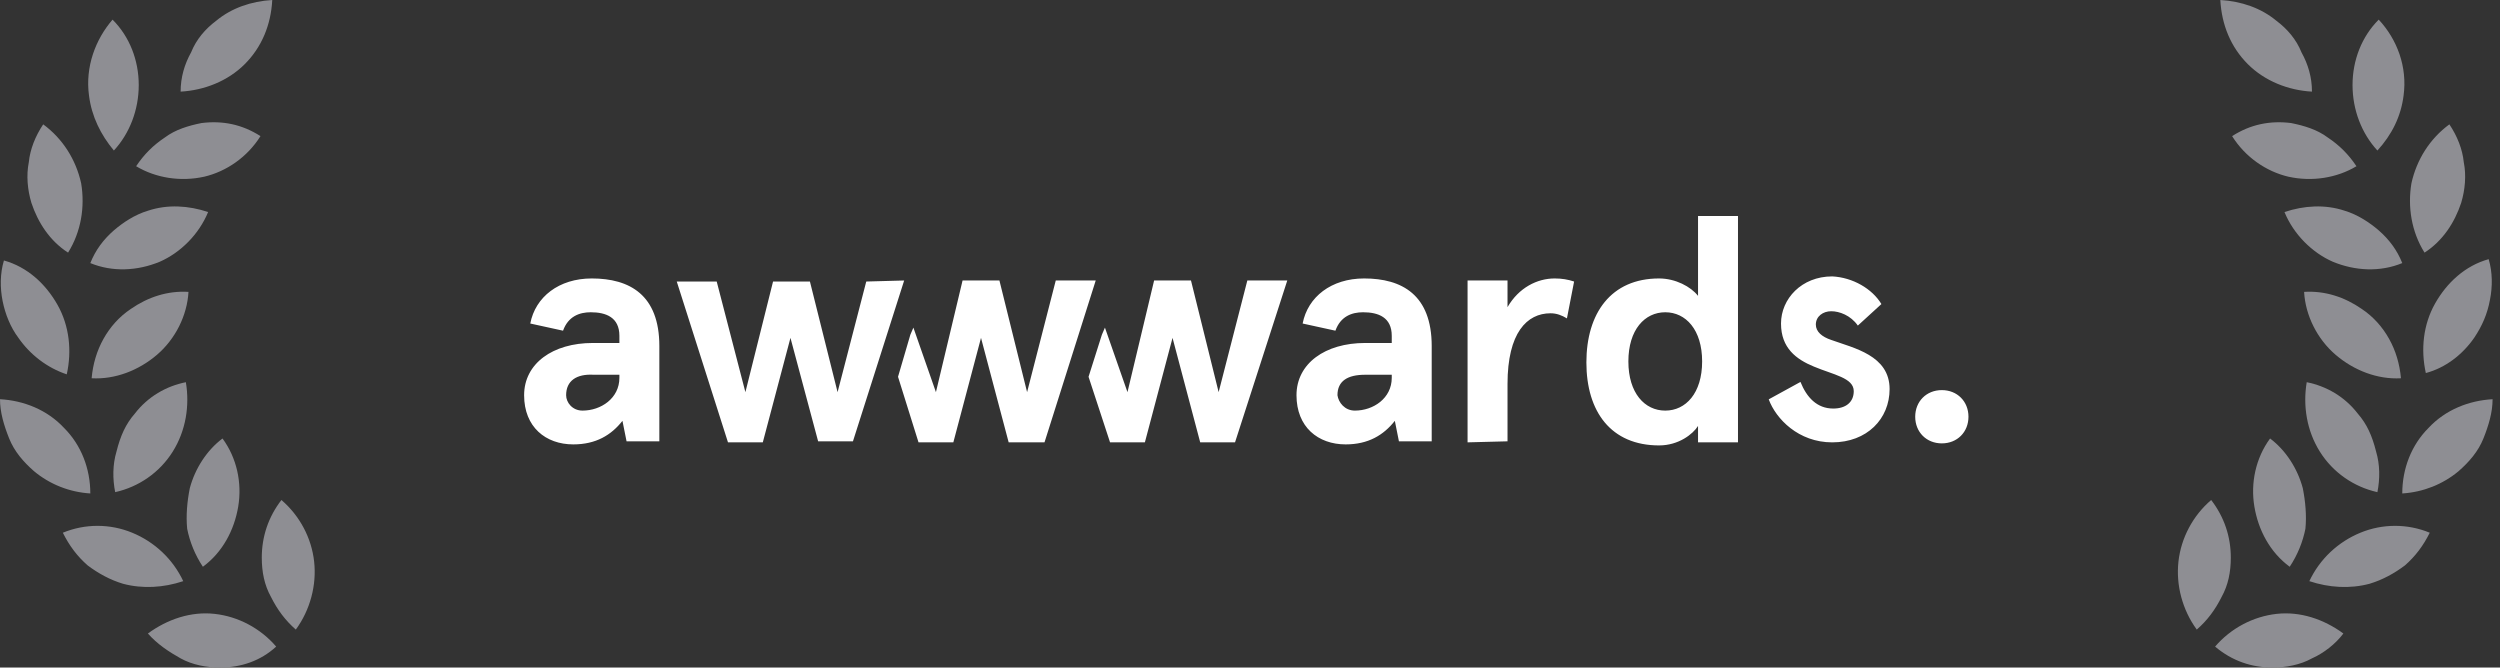
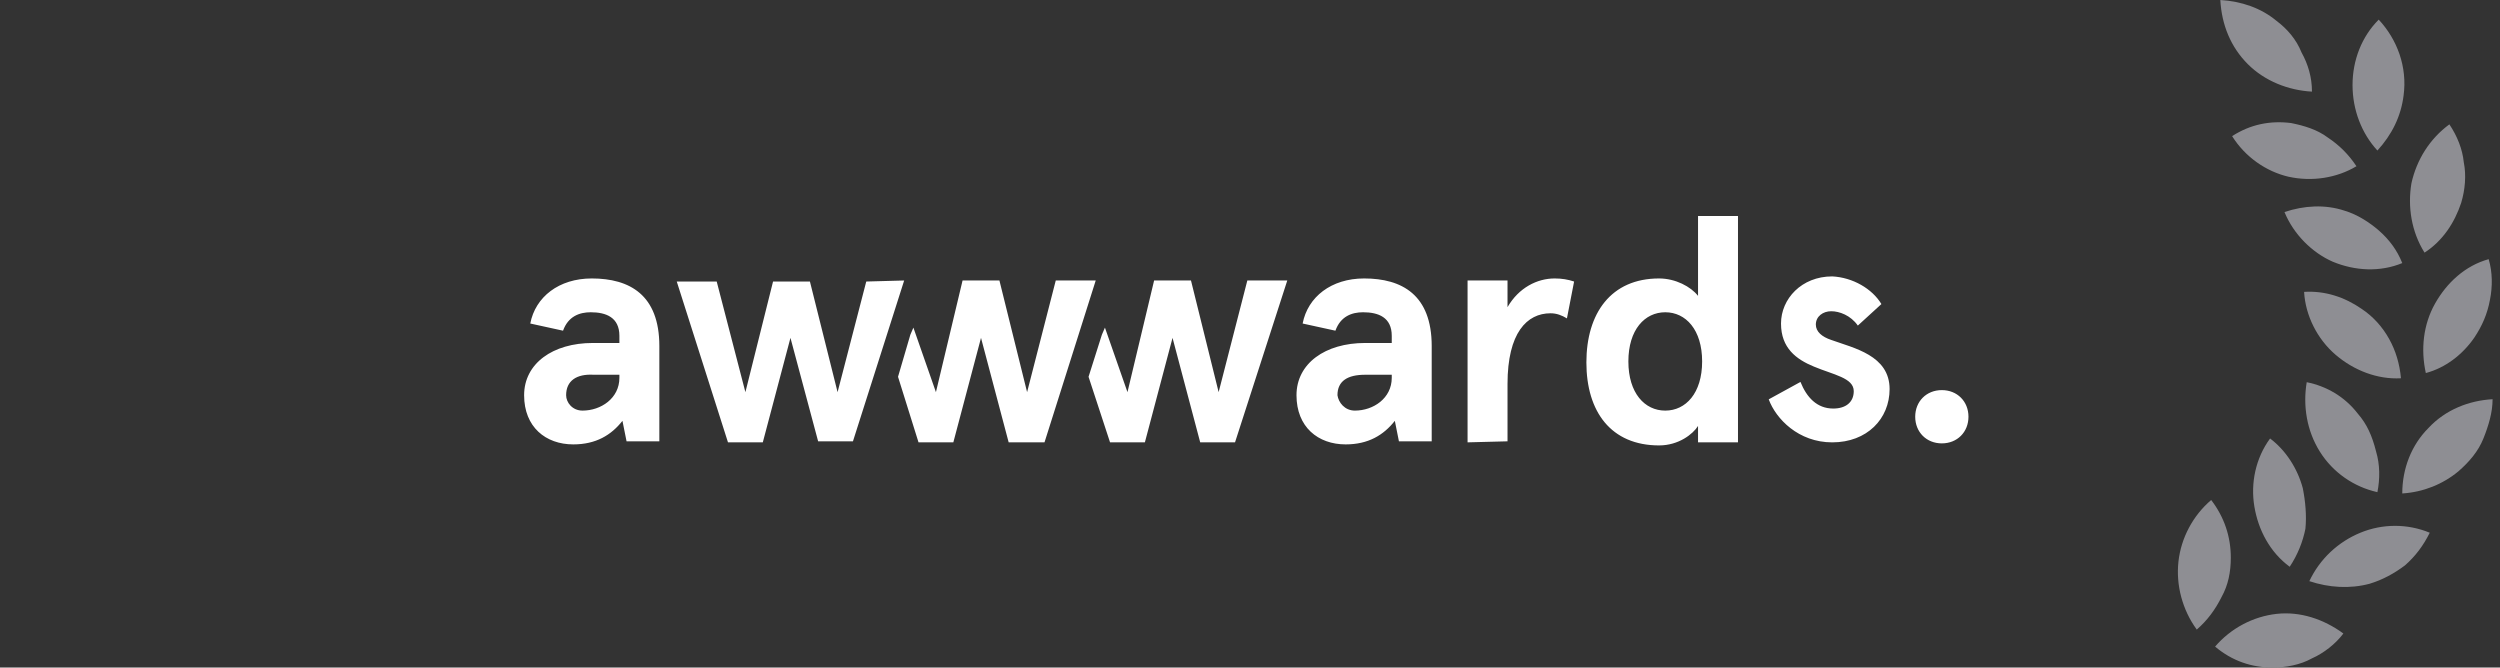
<svg xmlns="http://www.w3.org/2000/svg" width="191" height="51" fill="none">
  <rect width="100%" height="100%" fill="#333333" stroke="none" />
  <g clip-path="url(#clip0_109_63)">
-     <path fill="#8E8E93" fill-rule="evenodd" d="M16.8 51c-1 0-2.1-.2-3-.7-.9-.5-1.8-1.1-2.5-1.9 1.5-1.1 3.3-1.7 5.1-1.5 1.8.2 3.5 1.1 4.7 2.5-1.2 1.1-2.7 1.6-4.3 1.6zm3.2-8.4c0-1.6.5-3.1 1.5-4.4 1.4 1.2 2.3 2.9 2.5 4.7.2 1.8-.3 3.7-1.4 5.2-.8-.7-1.4-1.5-1.9-2.5-.5-.9-.7-1.9-.7-3zm-10.6 2c-1-.3-1.9-.8-2.7-1.4-.8-.7-1.4-1.5-1.9-2.5 1.7-.7 3.6-.7 5.3 0 1.7.7 3.1 2 3.9 3.7-1.5.5-3.1.6-4.6.2zm5.1-7.3c.4-1.5 1.3-2.9 2.5-3.8 1.1 1.5 1.5 3.4 1.2 5.2-.3 1.8-1.2 3.5-2.7 4.6-.6-.9-1-1.9-1.2-2.9-.1-1 0-2.1.2-3.1zM2.6 36c-.8-.7-1.5-1.5-1.9-2.5-.4-1-.7-2-.7-3 1.8.1 3.6.8 4.9 2.2 1.3 1.3 2 3.1 2 5-1.6-.1-3.1-.7-4.3-1.7zm7.7-4.4c1-1.3 2.4-2.1 3.9-2.4.3 1.8 0 3.7-1 5.3-1 1.6-2.6 2.7-4.4 3.1-.2-1-.2-2.1.1-3.1.3-1.2.7-2.1 1.4-2.9zm-8.9-5.8C.8 25 .4 24 .2 23c-.2-1-.2-2.1.1-3.1 1.8.5 3.2 1.8 4.1 3.4.9 1.6 1.1 3.5.7 5.3-1.5-.5-2.8-1.5-3.7-2.8zm8.6-2.2c1.3-.9 2.8-1.4 4.4-1.3-.1 1.8-1 3.6-2.4 4.8-1.4 1.2-3.2 1.9-5 1.8.1-1.1.4-2.1.9-3 .5-.9 1.2-1.7 2.1-2.3zm-7.6-8.1c-.3-1-.4-2.1-.2-3.1.1-1 .5-2 1.1-2.9 1.5 1.1 2.5 2.7 2.9 4.5.3 1.8 0 3.7-1 5.3-1.4-.9-2.3-2.3-2.8-3.8zm8.9.6c1.5-.5 3.1-.4 4.6.1-.7 1.7-2.1 3.1-3.7 3.8-1.7.7-3.6.8-5.3.1.4-1 1-1.8 1.8-2.5.7-.6 1.6-1.2 2.6-1.5zM6.8 7.3c-.3-2.2.5-4.3 1.8-5.8 1.3 1.3 2 3.1 2 5s-.7 3.7-1.9 5c-1-1.2-1.7-2.6-1.9-4.2zm8.6 2.1c1.6-.2 3.1.1 4.5 1-1 1.6-2.6 2.7-4.3 3.1-1.8.4-3.7.1-5.2-.8.6-.9 1.3-1.6 2.2-2.2.8-.6 1.8-.9 2.8-1.1zm1.1-7.8C17.7.6 19.2.1 20.8 0c-.1 1.9-.8 3.6-2.1 4.9-1.3 1.3-3.1 2-4.9 2.1 0-1.1.3-2.1.8-3 .4-1 1.1-1.8 1.9-2.4z" clip-rule="evenodd" />
    <g fill="#fff" clip-path="url(#clip1_109_63)">
      <path d="M40.513 24.717c.391-2.034 2.191-3.443 4.695-3.443 2.896 0 5.166 1.252 5.166 5.165v7.278h-2.505l-.313-1.565c-.86 1.096-2.034 1.8-3.756 1.8-2.113 0-3.757-1.33-3.757-3.756 0-2.426 2.191-3.992 5.244-3.992h2.035v-.547c0-1.41-1.018-1.8-2.192-1.8-.86 0-1.722.313-2.113 1.408l-2.504-.548zm3.991 6.653c1.409 0 2.818-.94 2.818-2.505v-.234h-1.957c-1.33-.079-2.113.469-2.113 1.565 0 .547.47 1.174 1.252 1.174zM99.521 24.717c.392-2.034 2.192-3.443 4.696-3.443 2.896 0 5.165 1.252 5.165 5.165v7.278h-2.504l-.313-1.565c-.861 1.096-2.035 1.8-3.757 1.8-2.113 0-3.756-1.33-3.756-3.756 0-2.426 2.191-3.992 5.243-3.992h2.035v-.547c0-1.41-1.017-1.8-2.191-1.8-.861 0-1.722.313-2.113 1.408l-2.505-.548zm3.992 6.653c1.408 0 2.817-.94 2.817-2.505v-.234h-2.035c-1.33 0-2.113.469-2.113 1.565.078.547.548 1.174 1.331 1.174zM112.122 33.796V21.43h3.052v2.035c.861-1.487 2.269-2.191 3.6-2.191.548 0 1.017.078 1.487.235l-.548 2.817c-.391-.235-.783-.391-1.252-.391-1.8 0-3.287 1.487-3.287 5.4v4.382l-3.052.079zM126.756 21.274c1.252 0 2.426.626 2.974 1.33V16.5h3.052v17.296h-3.052v-1.252c-.391.626-1.487 1.486-2.974 1.486-3.678 0-5.556-2.582-5.556-6.339 0-3.756 1.878-6.417 5.556-6.417zm.47 10.096c1.565 0 2.817-1.33 2.817-3.757 0-2.426-1.252-3.756-2.817-3.756-1.565 0-2.818 1.33-2.818 3.756 0 2.426 1.253 3.757 2.818 3.757zM143.739 23.23l-1.8 1.644c-.548-.783-1.409-1.096-2.035-1.096-.626 0-1.174.392-1.174 1.018 0 .547.47.939 1.174 1.174 1.722.626 4.461 1.174 4.461 3.756 0 2.27-1.722 4.07-4.383 4.07-2.582 0-4.304-1.8-4.852-3.287l2.426-1.33c.47 1.173 1.252 2.034 2.505 2.034.939 0 1.565-.47 1.565-1.33 0-1.018-1.565-1.252-3.052-1.879-1.331-.548-2.505-1.408-2.505-3.287 0-1.878 1.565-3.6 3.913-3.6 1.566.079 3.052.94 3.757 2.113zM80.66 21.43l-2.19 8.53-2.114-8.53H73.54l-2.035 8.53-1.722-4.93-.234.548-.94 3.209 1.566 5.009h2.66l2.114-7.983 2.113 7.983H79.8l3.913-12.366H80.66zM95.296 21.43l-2.192 8.53-2.113-8.53h-2.817l-2.035 8.53-1.722-4.93-.235.548-1.017 3.209 1.643 5.009h2.661l2.113-7.983 2.114 7.983h2.66l3.992-12.366h-3.052zM69.078 21.43l-3.913 12.287h-2.66l-2.114-7.904-2.113 7.983h-2.66l-3.914-12.287h3.052l2.192 8.452 2.113-8.452h2.817l2.113 8.452 2.191-8.452 2.896-.079zM148.356 29.804c1.174 0 2.035.861 2.035 2.035 0 1.174-.861 2.035-2.035 2.035-1.174 0-2.034-.861-2.034-2.035 0-1.174.86-2.035 2.034-2.035z" />
    </g>
    <path fill="#8E8E93" fill-rule="evenodd" d="M173.634 51c1 0 2.1-.2 3-.7.9-.4 1.8-1.1 2.4-1.9-1.5-1.1-3.3-1.7-5.1-1.5-1.8.2-3.5 1.1-4.7 2.5 1.3 1.1 2.8 1.6 4.4 1.6zm-3.2-8.4c0-1.6-.5-3.1-1.5-4.4-1.4 1.2-2.3 2.9-2.5 4.7-.2 1.8.3 3.7 1.4 5.2.8-.7 1.4-1.5 1.9-2.5.5-.9.7-1.9.7-3zm10.6 2c1-.3 1.9-.8 2.7-1.4.8-.7 1.4-1.5 1.9-2.5-1.7-.7-3.6-.7-5.3 0-1.7.7-3.1 2-3.9 3.7 1.5.5 3.1.6 4.6.2zm-5.1-7.3c-.4-1.5-1.3-2.9-2.5-3.8-1.1 1.5-1.5 3.4-1.2 5.2.3 1.8 1.2 3.5 2.7 4.6.6-.9 1-1.9 1.2-2.9.1-1 0-2.1-.2-3.1zm11.9-1.3c.8-.7 1.5-1.5 1.9-2.5.4-1 .7-2 .7-3-1.8.1-3.6.8-4.9 2.2-1.3 1.3-2 3.1-2 5 1.6-.1 3.1-.7 4.3-1.7zm-7.7-4.4c-1-1.3-2.4-2.1-3.9-2.4-.3 1.8 0 3.7 1 5.3 1 1.6 2.6 2.7 4.4 3.1.2-1 .2-2.1-.1-3.1-.3-1.2-.7-2.1-1.4-2.9zm8.9-5.8c.6-.9 1-1.8 1.2-2.9.2-1 .2-2.1-.1-3.1-1.8.5-3.2 1.8-4.1 3.4-.9 1.6-1.1 3.5-.7 5.3 1.5-.4 2.8-1.4 3.7-2.7zm-8.6-2.2c-1.3-.9-2.8-1.4-4.4-1.3.1 1.8 1 3.6 2.4 4.8 1.4 1.2 3.2 1.9 5 1.8-.1-1.1-.4-2.1-.9-3-.5-.9-1.2-1.7-2.1-2.3zm7.6-8.1c.3-1 .4-2.1.2-3.1-.1-1-.5-2-1.1-2.9-1.5 1.1-2.5 2.7-2.9 4.5-.3 1.8 0 3.7 1 5.3 1.4-.9 2.3-2.3 2.8-3.8zm-8.9.6c-1.5-.5-3.1-.4-4.6.1.7 1.7 2.1 3.1 3.7 3.8 1.7.7 3.6.8 5.3.1-.4-1-1-1.8-1.8-2.5-.7-.6-1.6-1.2-2.6-1.5zm4.5-8.8c.3-2.2-.5-4.3-1.9-5.8-1.3 1.3-2 3.1-2 5s.7 3.7 1.9 5c1.1-1.2 1.8-2.6 2-4.2zm-8.6 2.1c-1.6-.2-3.1.1-4.5 1 1 1.6 2.6 2.7 4.3 3.1 1.8.4 3.7.1 5.2-.8-.6-.9-1.3-1.6-2.2-2.2-.8-.6-1.8-.9-2.8-1.1zm-1.1-7.8c-1.2-1-2.7-1.5-4.3-1.6.1 1.9.8 3.6 2.1 4.9 1.3 1.3 3.1 2 4.9 2.1 0-1.1-.3-2.1-.8-3-.4-1-1.1-1.8-1.9-2.4z" clip-rule="evenodd" />
  </g>
  <defs>
    <clipPath id="clip0_109_63">
      <path fill="#fff" d="M0 0h190.434v51H0z" />
    </clipPath>
    <clipPath id="clip1_109_63">
      <path fill="#fff" d="M0 0h110.348v18H0z" transform="translate(40.043 16.5)" />
    </clipPath>
  </defs>
</svg>